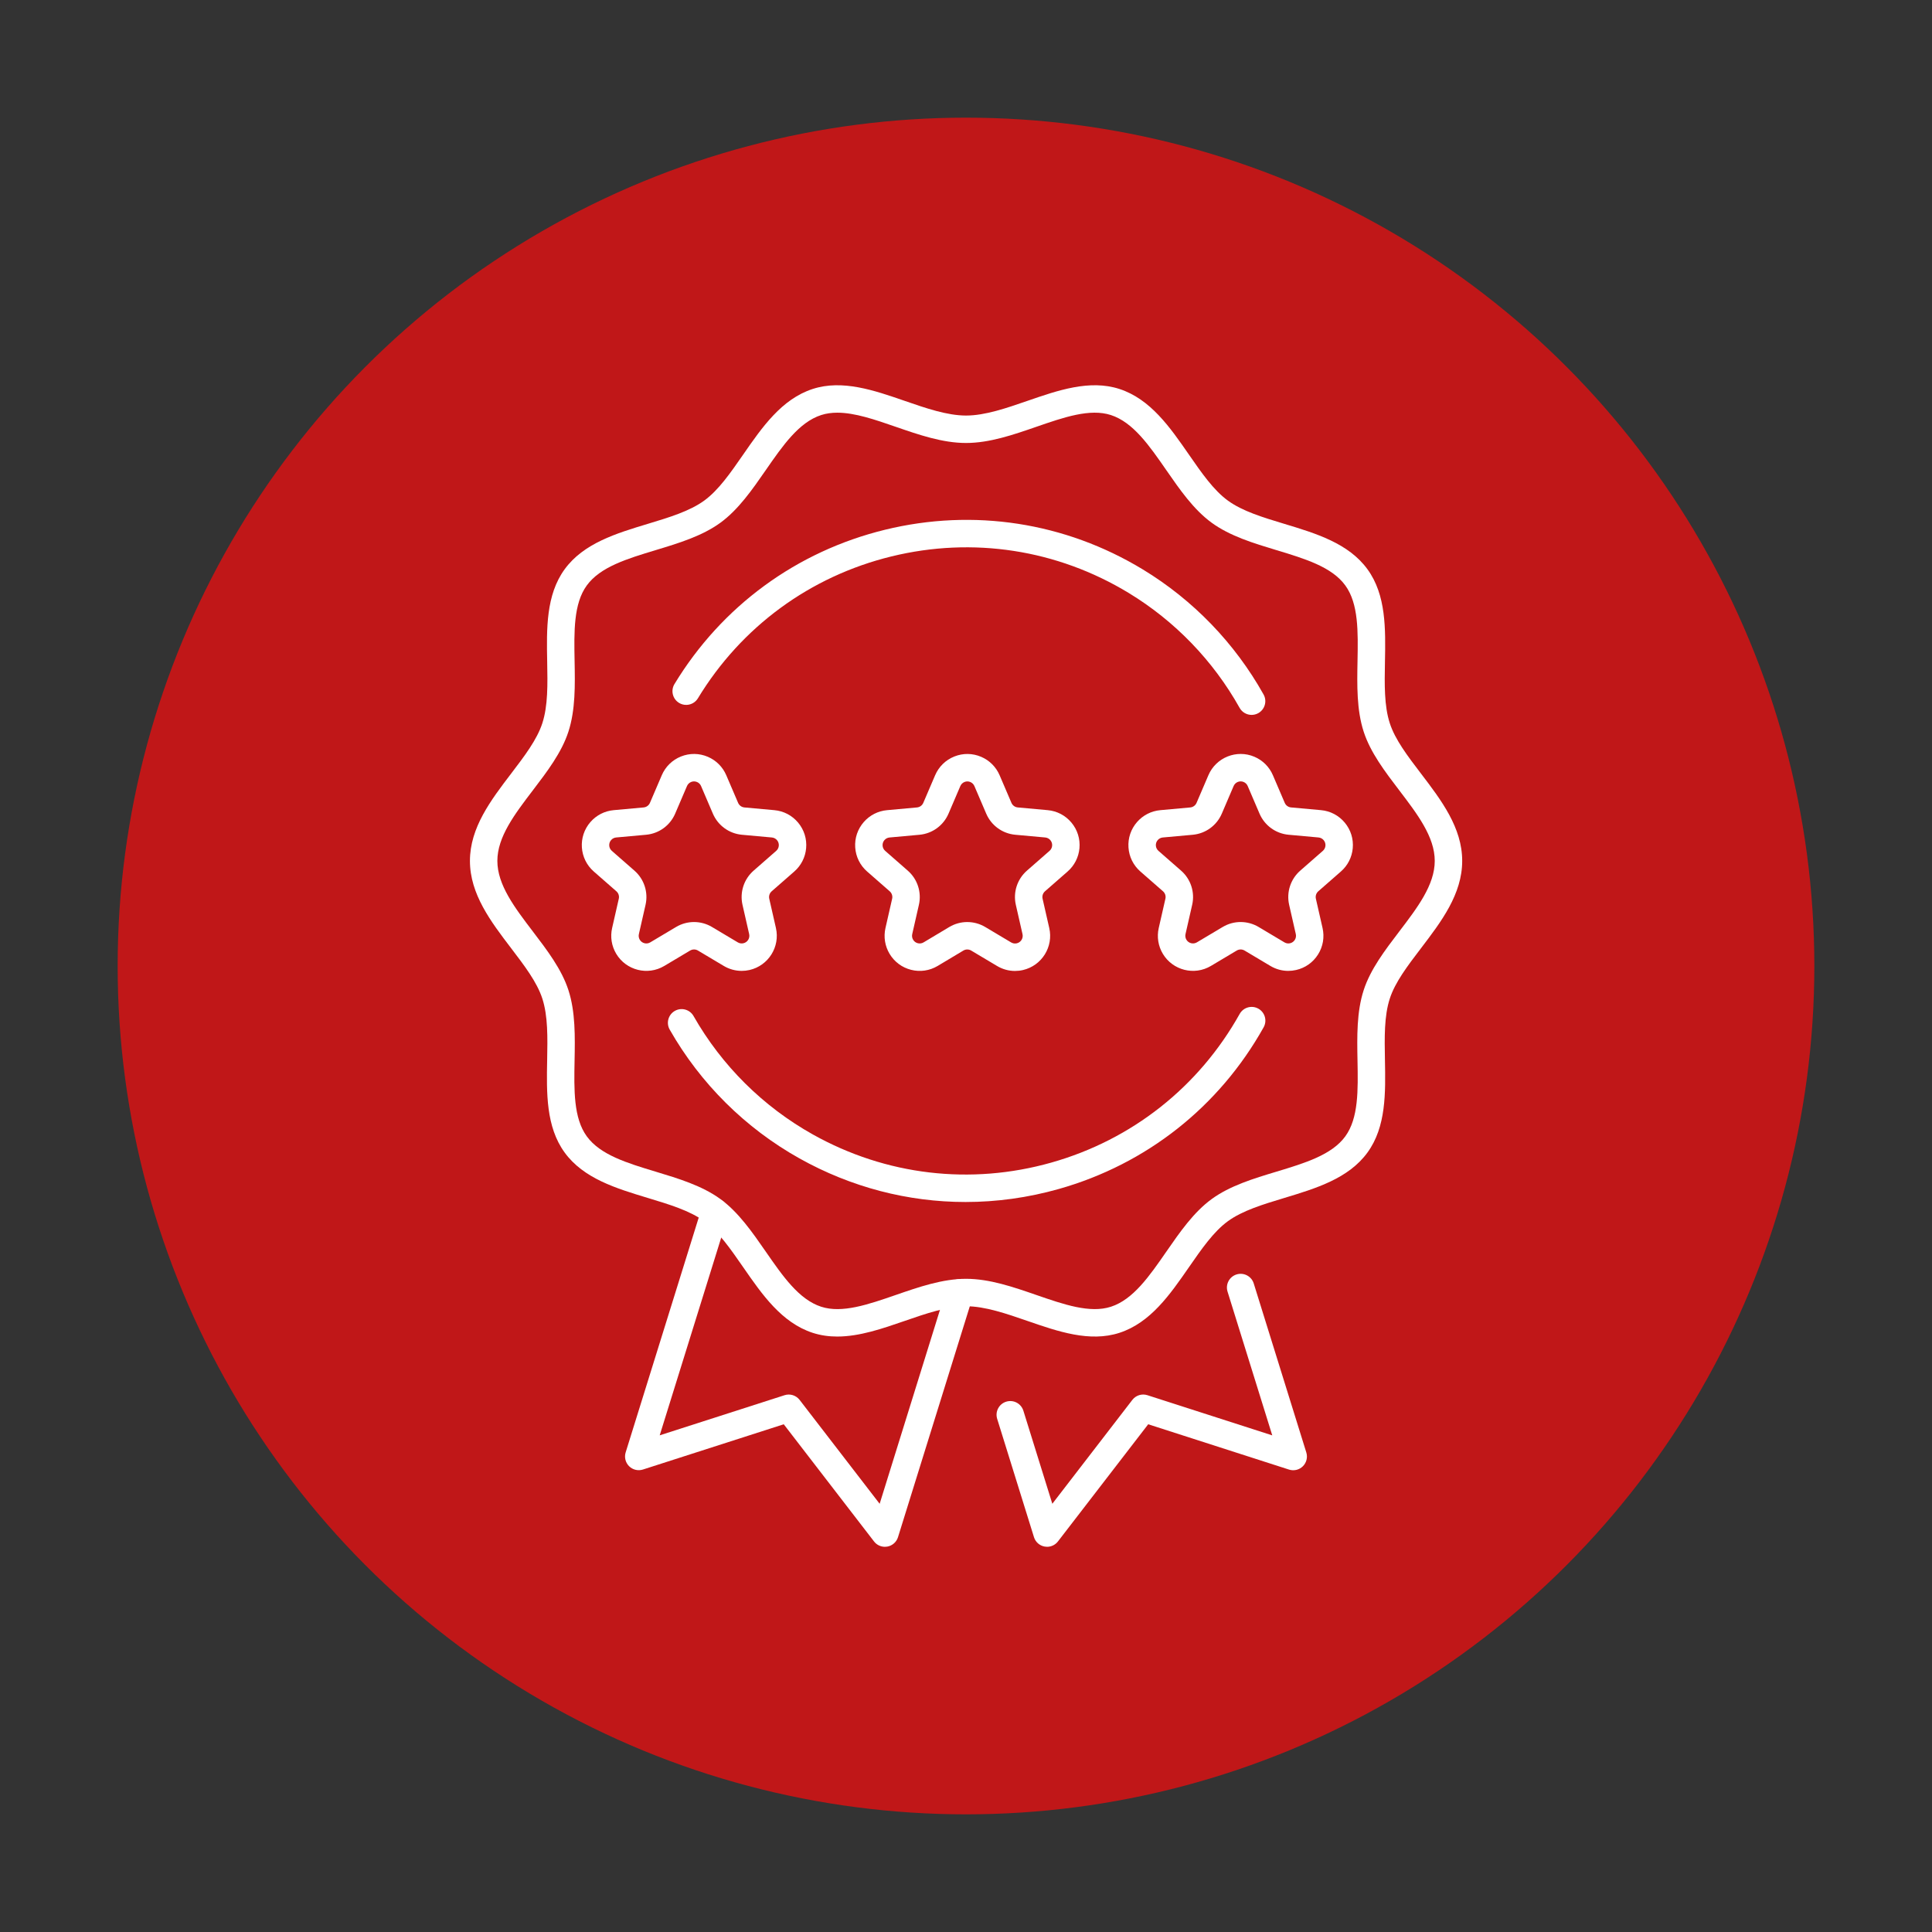
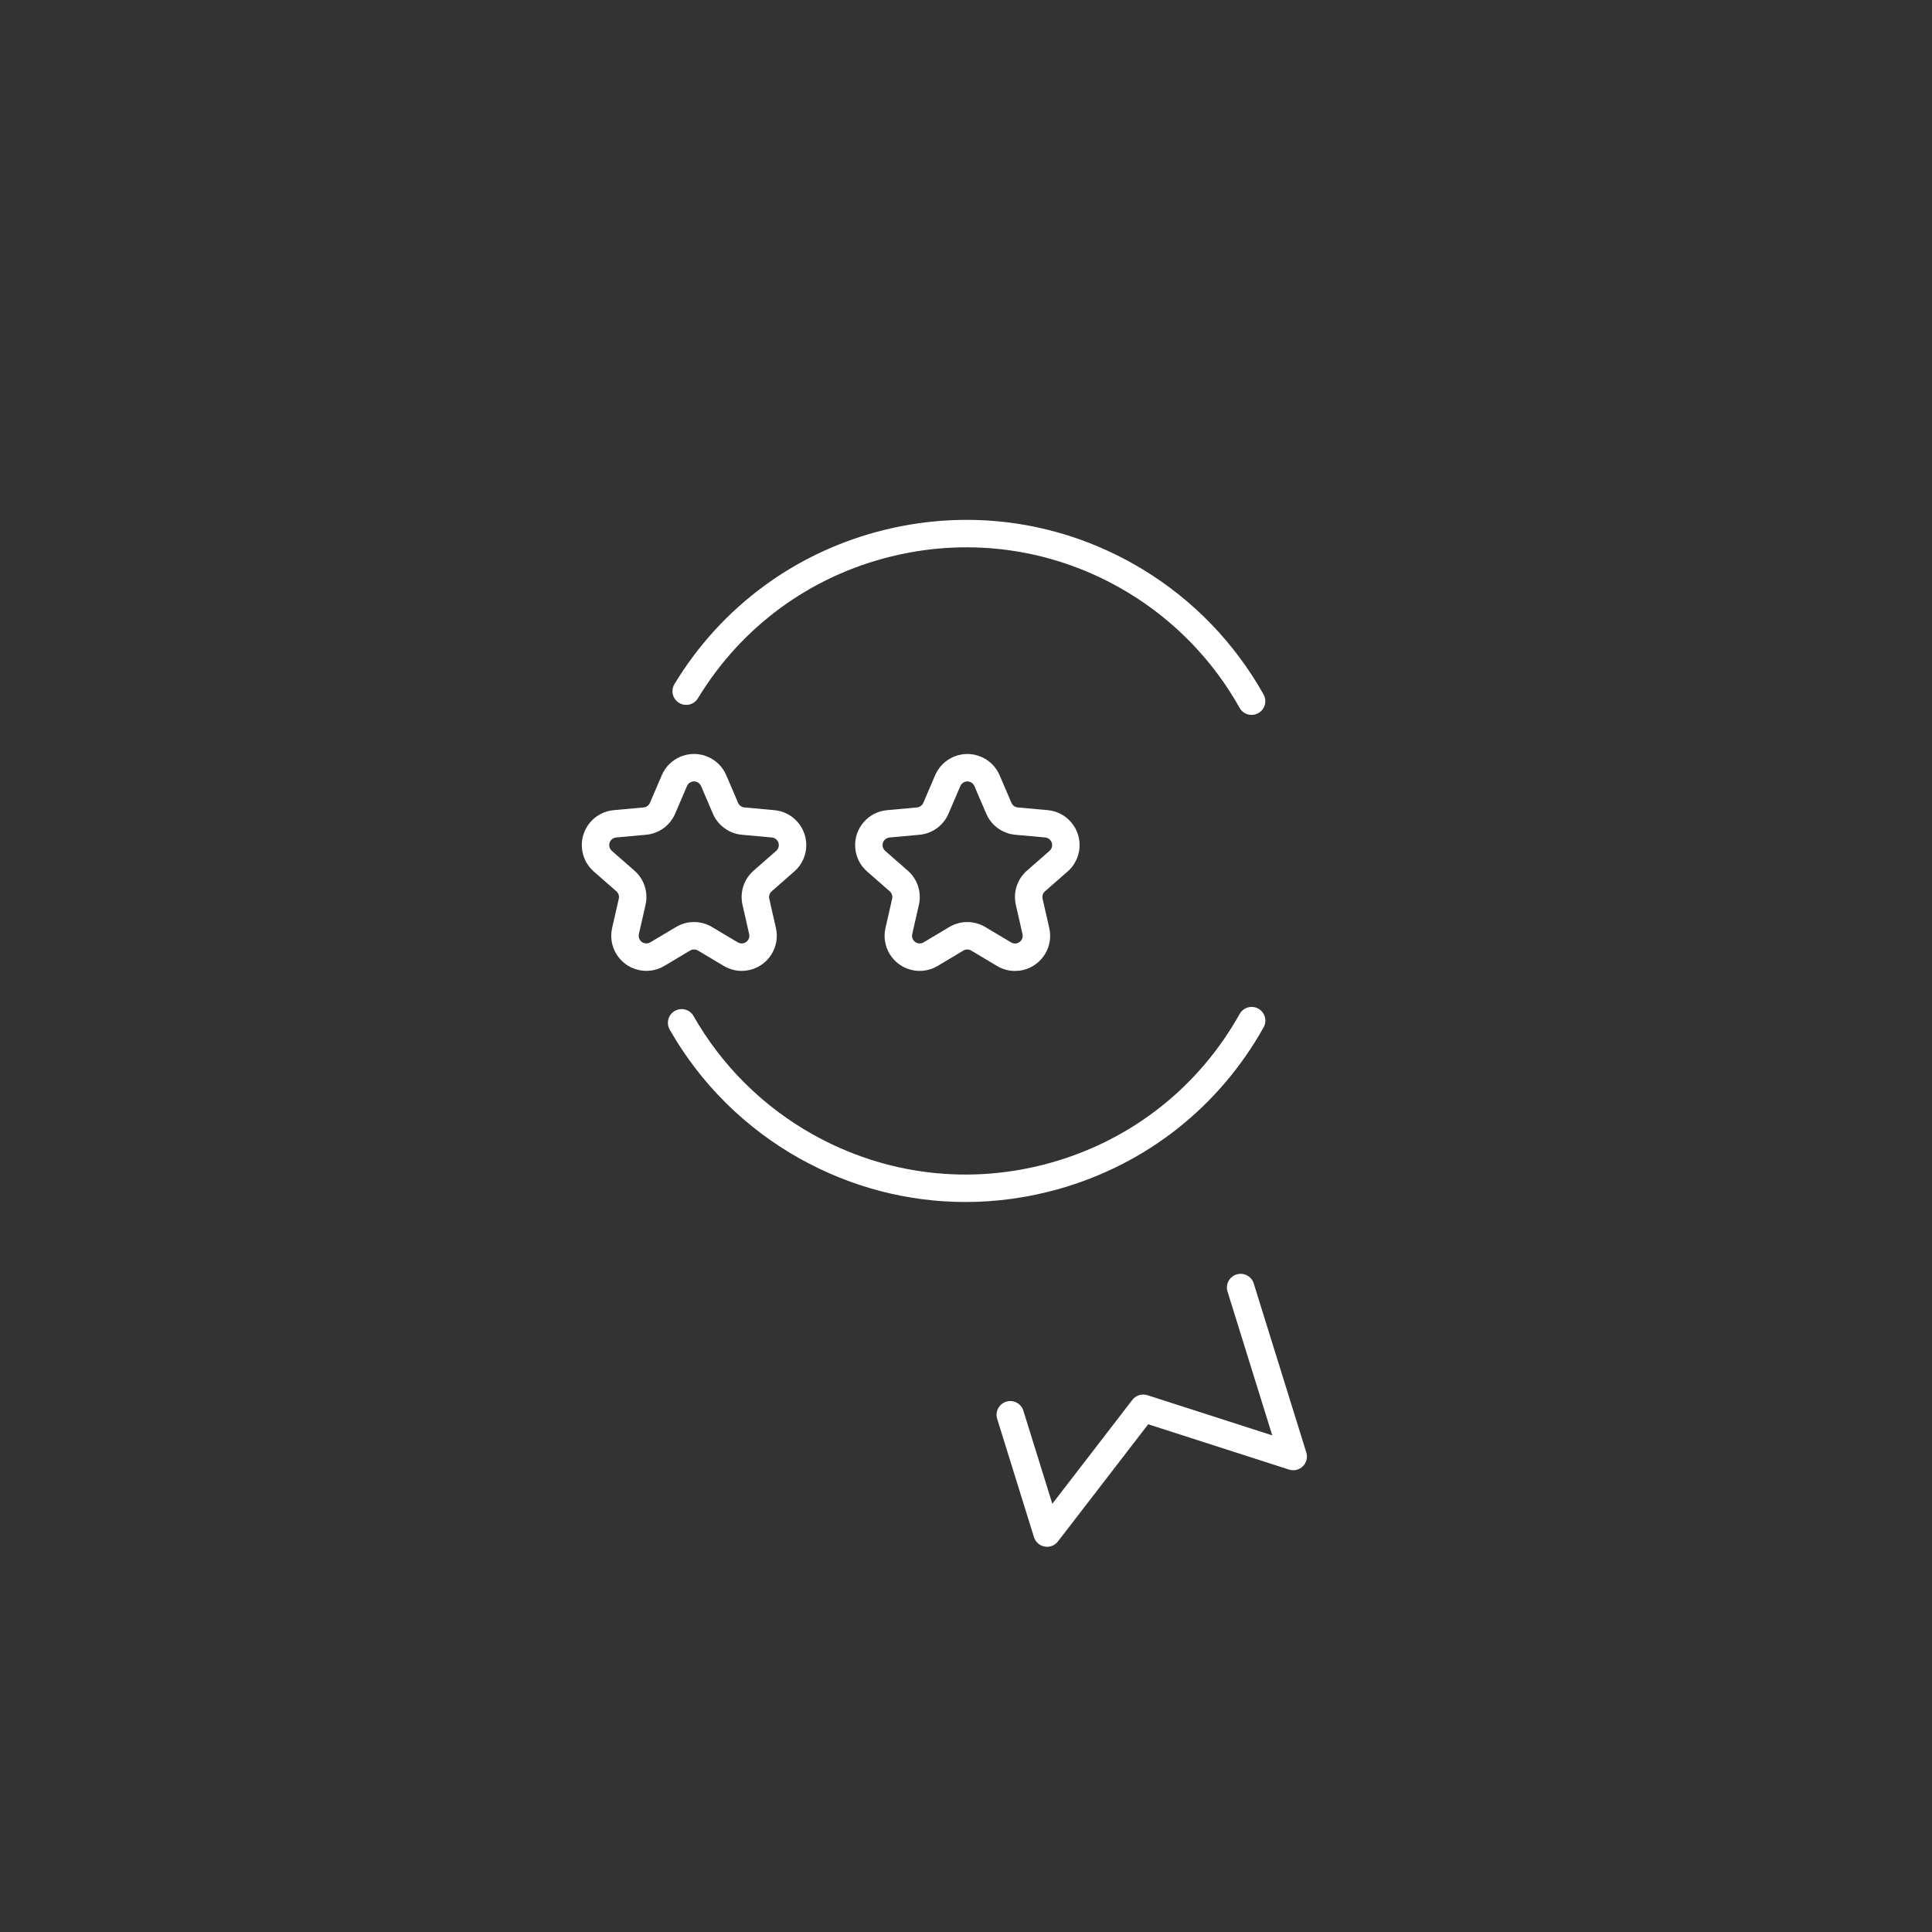
<svg xmlns="http://www.w3.org/2000/svg" id="Ebene_1" version="1.1" viewBox="0 0 600 600">
  <rect x="0" y="0" width="600" height="600" fill="#333333" stroke="none" />
  <defs>
    <clipPath id="clippath">
      <rect x="145.063" y="118.779" width="309.874" height="362.443" fill="none" />
    </clipPath>
  </defs>
-   <circle id="Ellipse_1601" cx="300" cy="300" r="263.46" fill="#c01718" />
  <g clip-path="url(#clippath)">
    <g id="Gruppe_1688">
      <g id="Pfad_9034">
-         <path d="M260.018,415.076c-2.576,0-5.125-.341-7.626-1.153-9.648-3.14-15.718-11.904-21.587-20.38-3.935-5.682-7.652-11.049-12.097-14.284-4.53-3.299-10.848-5.208-17.537-7.229-9.806-2.964-19.946-6.028-25.823-14.113-5.817-7.988-5.618-18.523-5.424-28.711.133-7.033.259-13.677-1.501-19.096-1.654-5.095-5.553-10.21-9.681-15.625-6.292-8.255-12.799-16.79-12.799-27.127s6.507-18.87,12.801-27.125c4.13-5.417,8.031-10.534,9.679-15.625,1.77-5.438,1.644-12.088,1.51-19.129-.194-10.176-.394-20.698,5.418-28.683,5.884-8.081,16.02-11.146,25.823-14.108,6.686-2.021,13.001-3.931,17.532-7.227,4.439-3.233,8.155-8.599,12.088-14.28,5.873-8.48,11.945-17.25,21.594-20.384,9.228-2.994,19.086.415,28.621,3.713,6.455,2.233,13.13,4.542,19.006,4.542s12.552-2.31,19.008-4.542c9.534-3.298,19.394-6.71,28.618-3.713,9.648,3.141,15.718,11.905,21.588,20.381,3.935,5.682,7.651,11.048,12.096,14.284,4.532,3.298,10.852,5.208,17.541,7.229,9.805,2.962,19.942,6.026,25.819,14.107,5.817,7.989,5.618,18.525,5.425,28.714-.133,7.033-.259,13.675,1.501,19.092,1.65,5.1,5.553,10.217,9.685,15.635,6.293,8.253,12.801,16.787,12.801,27.124s-6.509,18.877-12.803,27.131c-4.129,5.414-8.029,10.528-9.677,15.617-1.77,5.438-1.644,12.086-1.51,19.126.192,10.178.393,20.701-5.424,28.688-5.879,8.08-16.018,11.145-25.821,14.108-6.687,2.021-13.003,3.93-17.533,7.226-4.438,3.233-8.154,8.6-12.088,14.28-5.872,8.48-11.944,17.25-21.594,20.384-9.224,2.997-19.082-.414-28.615-3.713-6.456-2.233-13.133-4.543-19.012-4.543s-12.556,2.31-19.013,4.543c-6.947,2.403-14.067,4.866-20.988,4.866ZM260.041,128.163c-1.759,0-3.438.223-5.024.738-6.913,2.245-11.92,9.476-17.221,17.131-4.165,6.015-8.471,12.233-14.079,16.317-5.698,4.146-13.01,6.356-20.081,8.494-8.846,2.674-17.201,5.199-21.4,10.967-4.127,5.67-3.962,14.334-3.788,23.507.141,7.437.288,15.126-1.924,21.921-2.094,6.469-6.625,12.412-11.007,18.16-5.686,7.458-11.056,14.502-11.056,21.959s5.37,14.504,11.055,21.962c4.379,5.745,8.908,11.685,11.009,18.16,2.202,6.78,2.057,14.46,1.916,21.888-.174,9.185-.338,17.86,3.795,23.537,4.195,5.771,12.552,8.297,21.398,10.97,7.074,2.138,14.39,4.349,20.087,8.497,5.612,4.085,9.92,10.306,14.086,16.321,5.299,7.651,10.304,14.878,17.217,17.128,6.506,2.111,14.612-.692,23.195-3.662,7.122-2.463,14.486-5.011,21.798-5.011s14.675,2.548,21.797,5.011c8.582,2.969,16.688,5.774,23.199,3.661,6.913-2.245,11.92-9.476,17.221-17.131,4.164-6.014,8.471-12.233,14.078-16.317,5.698-4.146,13.011-6.356,20.082-8.493,8.846-2.674,17.202-5.199,21.398-10.967,4.132-5.674,3.967-14.339,3.793-23.513-.141-7.435-.287-15.123,1.925-21.917,2.094-6.468,6.624-12.409,11.005-18.154,5.688-7.457,11.059-14.5,11.059-21.965s-5.37-14.502-11.056-21.958c-4.384-5.748-8.916-11.692-11.015-18.172-2.201-6.774-2.056-14.455-1.915-21.882.175-9.186.339-17.863-3.795-23.54-4.194-5.768-12.549-8.292-21.395-10.965-7.075-2.138-14.391-4.348-20.091-8.496-5.612-4.086-9.92-10.306-14.086-16.321-5.299-7.652-10.304-14.879-17.218-17.129-6.504-2.114-14.614.693-23.199,3.663-7.121,2.463-14.485,5.01-21.793,5.01s-14.671-2.547-21.792-5.01c-6.494-2.247-12.717-4.399-18.181-4.399Z" fill="#fff" />
-       </g>
+         </g>
      <g id="Pfad_9035">
        <path d="M299.846,373.292c-17.864,0-35.523-4.565-51.542-13.525-16.833-9.416-30.776-23.251-40.322-40.012-1.164-2.045-.451-4.646,1.593-5.81,2.045-1.164,4.646-.452,5.81,1.593,8.778,15.412,21.599,28.135,37.078,36.793,22.701,12.699,48.987,15.797,74.02,8.724,25.031-7.073,45.811-23.47,58.509-46.172,1.148-2.052,3.745-2.787,5.798-1.638,2.053,1.148,2.786,3.744,1.638,5.798-13.81,24.687-36.406,42.519-63.627,50.211-9.559,2.7-19.287,4.038-28.955,4.038Z" fill="#fff" />
      </g>
      <g id="Pfad_9036">
        <path d="M388.698,222.018c-1.492,0-2.94-.786-3.722-2.18-8.194-14.643-20.106-26.984-34.449-35.69-22.235-13.498-48.396-17.529-73.666-11.352-25.269,6.179-46.618,21.828-60.117,44.064-1.222,2.011-3.842,2.65-5.852,1.431-2.011-1.221-2.652-3.841-1.431-5.852,14.68-24.182,37.897-41.2,65.376-47.919,27.479-6.718,55.93-2.335,80.111,12.344,15.597,9.468,28.551,22.889,37.463,38.812,1.148,2.053.416,4.649-1.638,5.798-.658.368-1.372.543-2.076.543Z" fill="#fff" />
      </g>
      <g id="Pfad_9037">
-         <path d="M274.813,480.374c-1.307,0-2.559-.603-3.374-1.66l-28.039-36.393-43.726,14.053c-1.515.486-3.173.089-4.301-1.029-1.129-1.119-1.542-2.773-1.069-4.292l23.604-75.866c.699-2.247,3.088-3.5,5.333-2.802,2.246.699,3.501,3.087,2.802,5.333l-21.167,68.036,38.769-12.46c1.707-.55,3.581.032,4.678,1.456l24.86,32.267,20.763-66.756c.699-2.246,3.086-3.499,5.333-2.802,2.247.698,3.501,3.086,2.802,5.333l-23.2,74.588c-.472,1.518-1.75,2.646-3.315,2.928-.251.045-.503.066-.752.066Z" fill="#fff" />
-       </g>
+         </g>
      <g id="Pfad_9038">
        <path d="M325.176,480.368c-.249,0-.501-.021-.752-.066-1.565-.281-2.844-1.41-3.315-2.929l-11.427-36.739c-.699-2.246.556-4.634,2.802-5.332,2.252-.699,4.635.556,5.333,2.803l8.991,28.905,24.854-32.266c1.097-1.424,2.967-2.009,4.68-1.455l38.771,12.477-13.889-44.646c-.699-2.247.556-4.635,2.802-5.333,2.252-.698,4.635.556,5.333,2.802l16.326,52.48c.473,1.519.06,3.174-1.07,4.292-1.128,1.119-2.787,1.516-4.302,1.028l-43.729-14.072-28.033,36.392c-.815,1.058-2.067,1.66-3.375,1.66Z" fill="#fff" />
      </g>
      <g id="Pfad_9039">
        <path d="M230.333,301.515c-1.944,0-3.861-.522-5.565-1.539l-8.012-4.775c-.75-.447-1.684-.446-2.436,0l-8.012,4.775c-5.153,3.082-11.855,1.389-14.937-3.768-1.444-2.417-1.895-5.26-1.27-8.005l2.072-9.096c.193-.85-.095-1.735-.752-2.309l-7.022-6.146c-4.521-3.955-4.981-10.851-1.026-15.373,1.853-2.119,4.417-3.425,7.22-3.678l9.284-.844c.873-.079,1.627-.627,1.972-1.431l3.672-8.57c1.146-2.675,3.265-4.744,5.967-5.825,2.703-1.08,5.665-1.044,8.338.1,2.584,1.107,4.617,3.14,5.725,5.725h0s3.672,8.573,3.672,8.573c.344.802,1.098,1.349,1.968,1.429l9.29.844c2.897.262,5.52,1.637,7.384,3.872s2.747,5.062,2.484,7.96c-.253,2.801-1.559,5.366-3.677,7.219l-7.018,6.143c-.658.576-.947,1.464-.754,2.317l2.071,9.091c1.331,5.861-2.354,11.709-8.212,13.04-.804.183-1.617.272-2.425.272ZM215.535,242.67c-.298,0-.597.057-.883.171-.589.235-1.051.687-1.301,1.27l-3.672,8.572c-1.58,3.685-5.041,6.198-9.033,6.559l-9.285.844c-.613.056-1.172.34-1.576.802-.862.986-.762,2.49.224,3.353l7.02,6.144c3.017,2.636,4.341,6.704,3.451,10.615l-2.072,9.097c-.136.598-.038,1.217.277,1.744.325.544.843.93,1.458,1.085.615.155,1.254.062,1.799-.264l8.017-4.777c3.441-2.049,7.715-2.051,11.156,0l8.014,4.776c.526.313,1.146.412,1.742.276,1.277-.29,2.081-1.565,1.791-2.842l-2.071-9.092c-.886-3.911.437-7.977,3.451-10.615l7.019-6.144c.463-.405.748-.964.803-1.574.057-.633-.135-1.249-.542-1.736-.406-.487-.978-.787-1.61-.844l-9.293-.845c-3.991-.364-7.449-2.877-9.026-6.558l-3.672-8.573c-.242-.563-.685-1.007-1.248-1.248-.301-.129-.618-.193-.936-.193Z" fill="#fff" />
      </g>
      <g id="Pfad_9040">
        <path d="M315.22,301.539c-1.962,0-3.895-.532-5.613-1.569l-7.993-4.764c-.75-.446-1.683-.447-2.435,0l-7.975,4.771c-2.5,1.493-5.43,1.925-8.253,1.212-2.822-.711-5.198-2.479-6.69-4.977-1.444-2.418-1.895-5.261-1.27-8.005l2.072-9.096c.193-.85-.095-1.735-.752-2.31l-7.021-6.146c-2.189-1.915-3.502-4.569-3.697-7.473s.754-5.709,2.67-7.899c1.852-2.118,4.416-3.424,7.218-3.678l9.286-.844c.873-.079,1.627-.627,1.972-1.431l3.672-8.57c1.148-2.677,3.269-4.744,5.971-5.824,2.703-1.081,5.665-1.042,8.338.105,2.576,1.105,4.604,3.132,5.713,5.708l.003.006,3.673,8.572c.343.802,1.097,1.35,1.967,1.429l9.29.844c2.896.262,5.52,1.637,7.384,3.872,1.863,2.235,2.746,5.062,2.483,7.96-.253,2.802-1.559,5.366-3.677,7.219l-7.018,6.143c-.66.577-.948,1.463-.755,2.316l2.071,9.091c1.349,5.841-2.314,11.703-8.168,13.055-.817.189-1.645.282-2.466.282ZM300.398,286.351c1.929,0,3.856.512,5.575,1.537l8.014,4.776c.551.333,1.18.433,1.782.292,1.276-.294,2.074-1.573,1.78-2.849l-2.075-9.107c-.888-3.914.437-7.98,3.454-10.618l7.016-6.141c.463-.404.747-.963.803-1.574.057-.633-.136-1.249-.542-1.736-.406-.487-.979-.787-1.61-.844l-9.294-.845c-3.991-.365-7.449-2.878-9.025-6.559l-3.67-8.566c-.242-.562-.685-1.004-1.246-1.246-.583-.25-1.228-.259-1.817-.023-.589.236-1.051.687-1.302,1.27l-3.671,8.57c-1.581,3.686-5.042,6.199-9.034,6.559l-9.284.844c-.613.056-1.172.34-1.576.802-.418.478-.625,1.089-.583,1.722.042.633.329,1.212.807,1.629l7.019,6.144c3.018,2.636,4.341,6.704,3.451,10.615l-2.072,9.097c-.136.598-.038,1.217.277,1.745.325.544.843.93,1.458,1.084.615.154,1.254.062,1.799-.264l7.979-4.774c1.725-1.027,3.656-1.541,5.587-1.541Z" fill="#fff" />
      </g>
      <g id="Pfad_9041">
-         <path d="M400.097,301.519c-1.948,0-3.868-.524-5.575-1.545l-8.008-4.773c-.75-.446-1.684-.446-2.436,0l-8.012,4.775c-5.154,3.078-11.855,1.389-14.938-3.768-1.442-2.416-1.894-5.258-1.271-8.003l2.073-9.099c.193-.85-.095-1.735-.752-2.31l-7.021-6.14c-2.19-1.916-3.504-4.57-3.698-7.474s.755-5.709,2.671-7.9c1.852-2.118,4.416-3.424,7.219-3.678l9.29-.844c.868-.079,1.622-.627,1.967-1.43l3.671-8.571c2.357-5.52,8.771-8.097,14.295-5.739,2.593,1.106,4.631,3.143,5.74,5.734l3.673,8.572c.344.802,1.098,1.35,1.968,1.429l9.29.844c2.896.262,5.519,1.637,7.383,3.872s2.747,5.062,2.484,7.96c-.254,2.804-1.561,5.367-3.678,7.219l-7.018,6.143c-.658.576-.947,1.464-.754,2.316l2.07,9.092c.646,2.838.148,5.757-1.401,8.22-1.55,2.463-3.966,4.176-6.804,4.821-.806.184-1.621.274-2.431.274ZM385.297,286.345c1.929,0,3.857.512,5.577,1.537l8.014,4.776c.53.317,1.147.416,1.75.279,1.276-.291,2.078-1.566,1.788-2.843l-2.071-9.096c-.887-3.91.436-7.976,3.45-10.615l7.019-6.144c.463-.405.748-.964.804-1.577.117-1.303-.848-2.46-2.152-2.578l-9.294-.845c-3.99-.364-7.448-2.877-9.025-6.558l-3.674-8.573s0-.002,0-.003c-.241-.565-.686-1.009-1.251-1.25-1.203-.514-2.604.048-3.117,1.253l-3.674,8.577c-1.579,3.683-5.037,6.195-9.025,6.559l-9.293.844c-.612.056-1.172.34-1.575.802-.419.478-.625,1.089-.583,1.722s.328,1.211.807,1.629l7.019,6.138c3.018,2.637,4.342,6.705,3.451,10.616l-2.072,9.097c-.136.597-.037,1.218.277,1.744.671,1.124,2.131,1.492,3.258.821l8.017-4.777c1.721-1.025,3.65-1.538,5.579-1.538Z" fill="#fff" />
-       </g>
+         </g>
    </g>
  </g>
</svg>